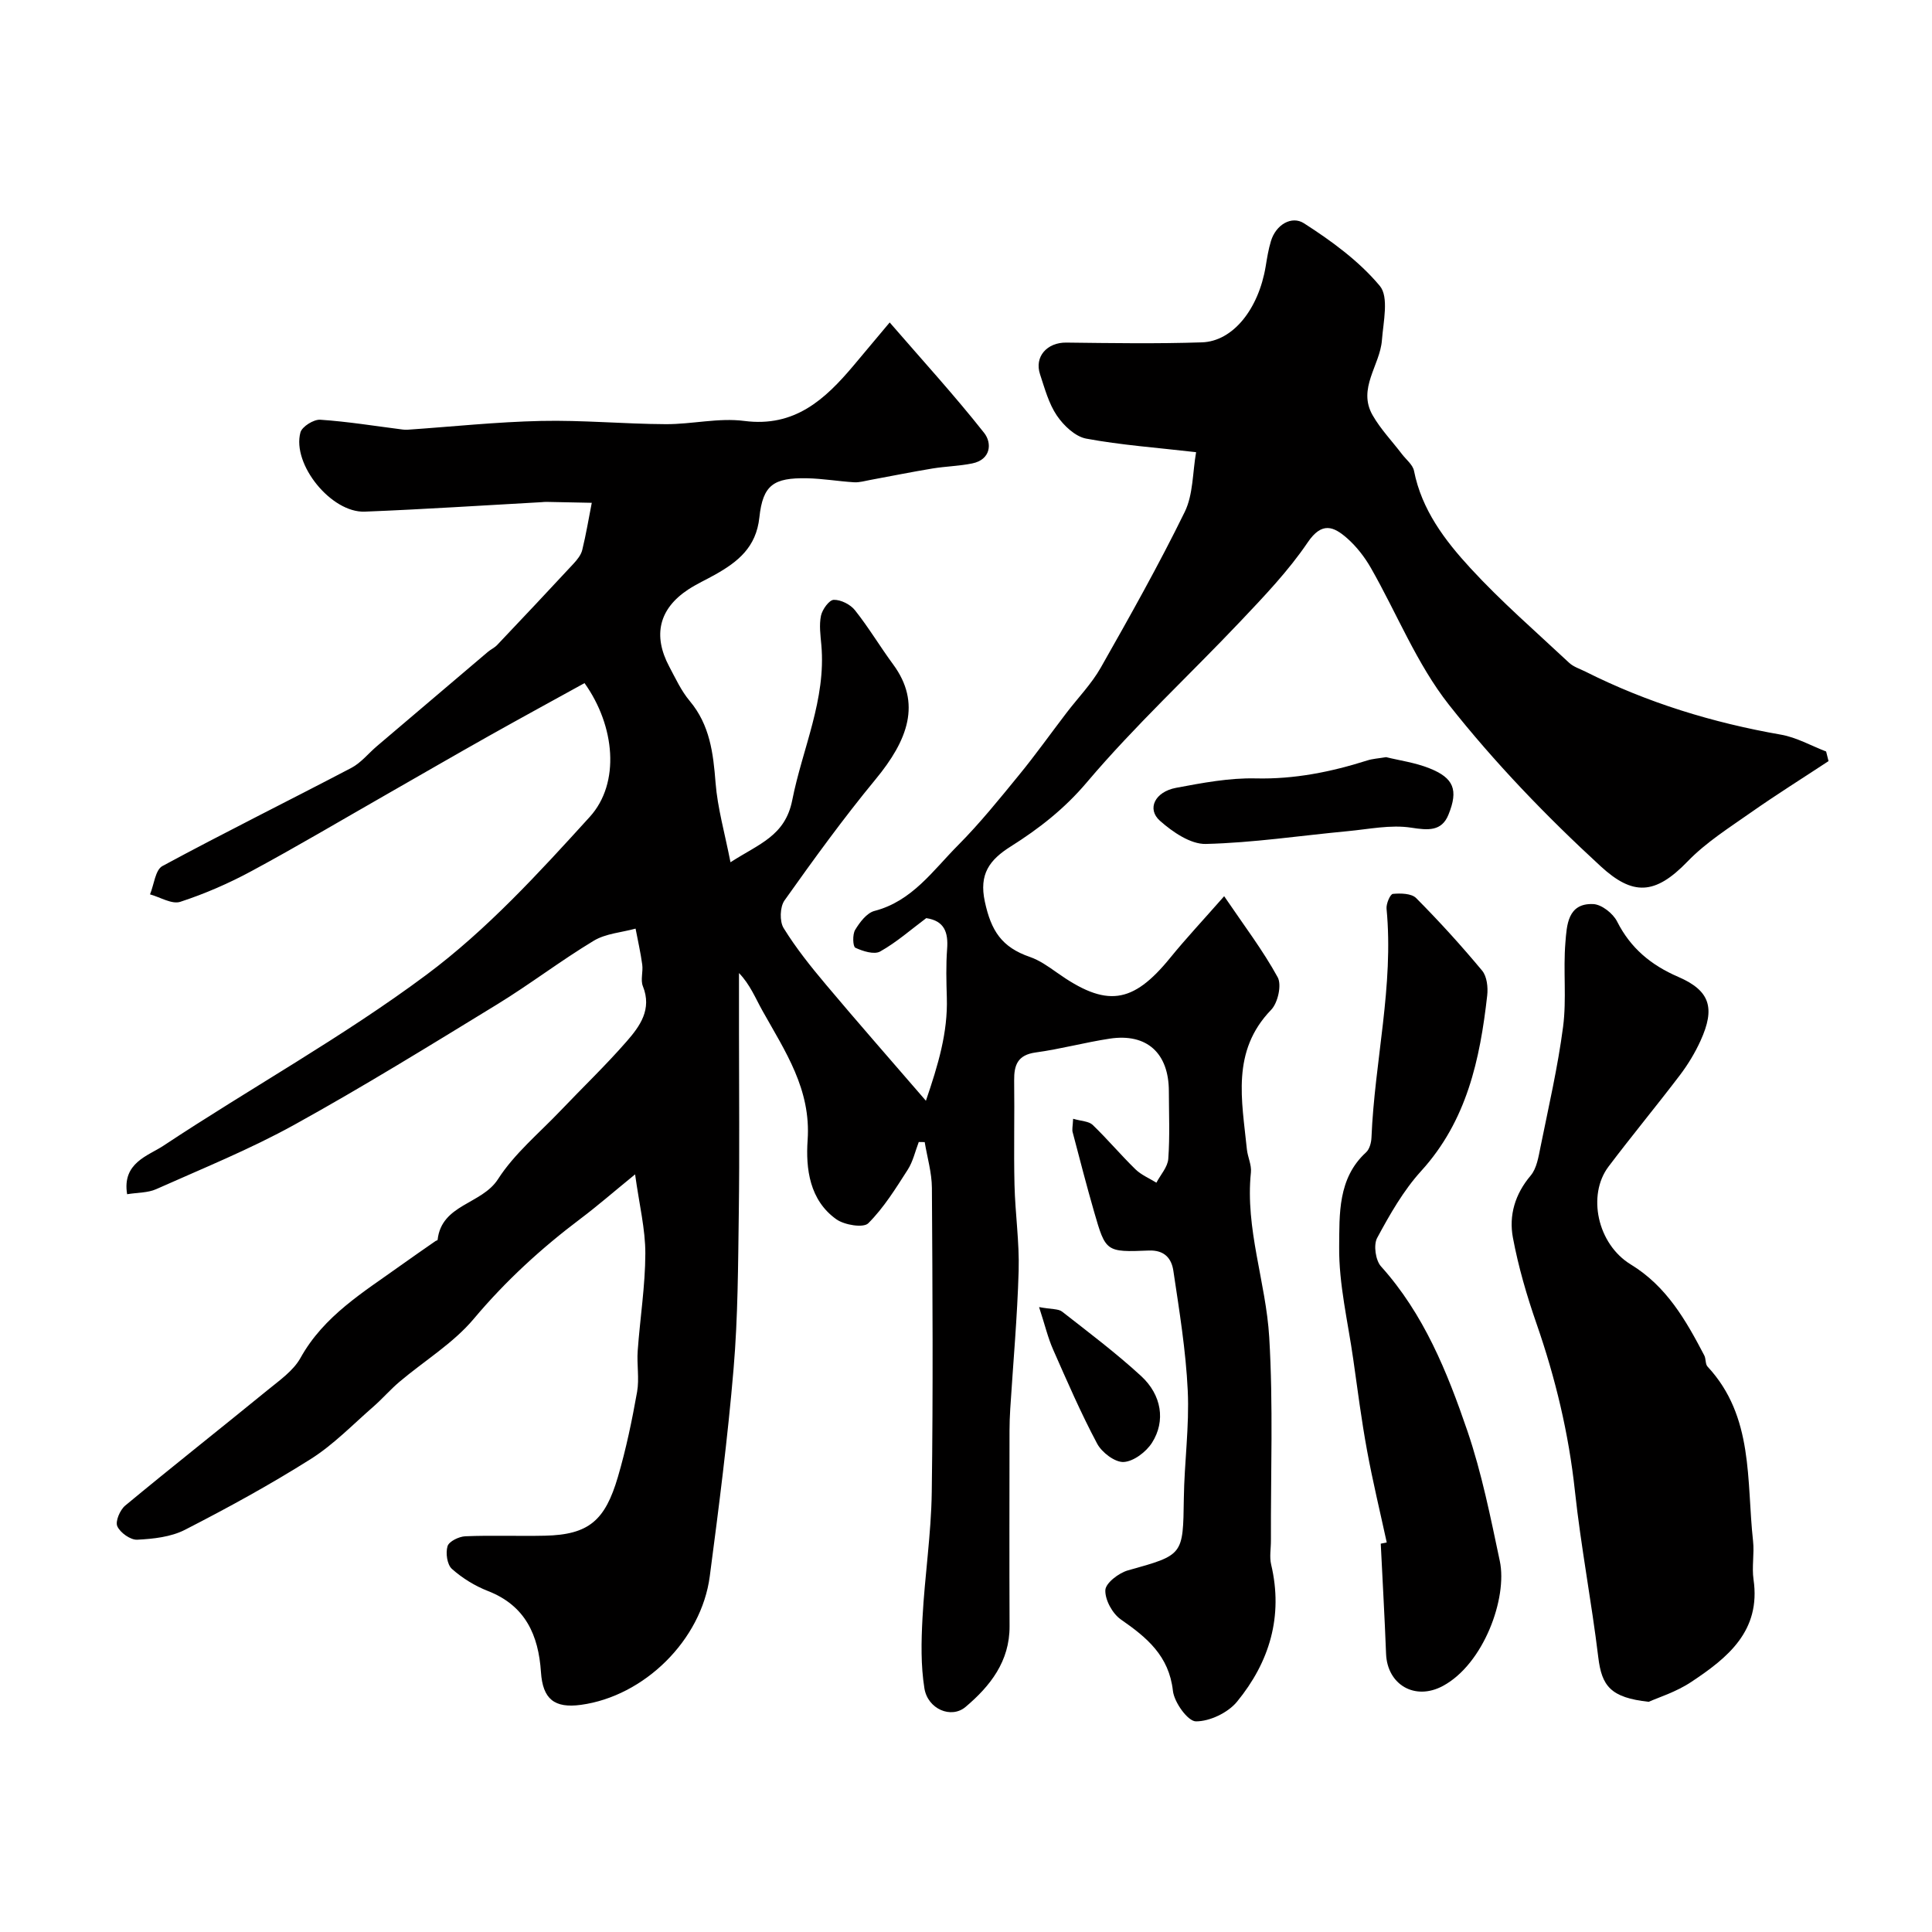
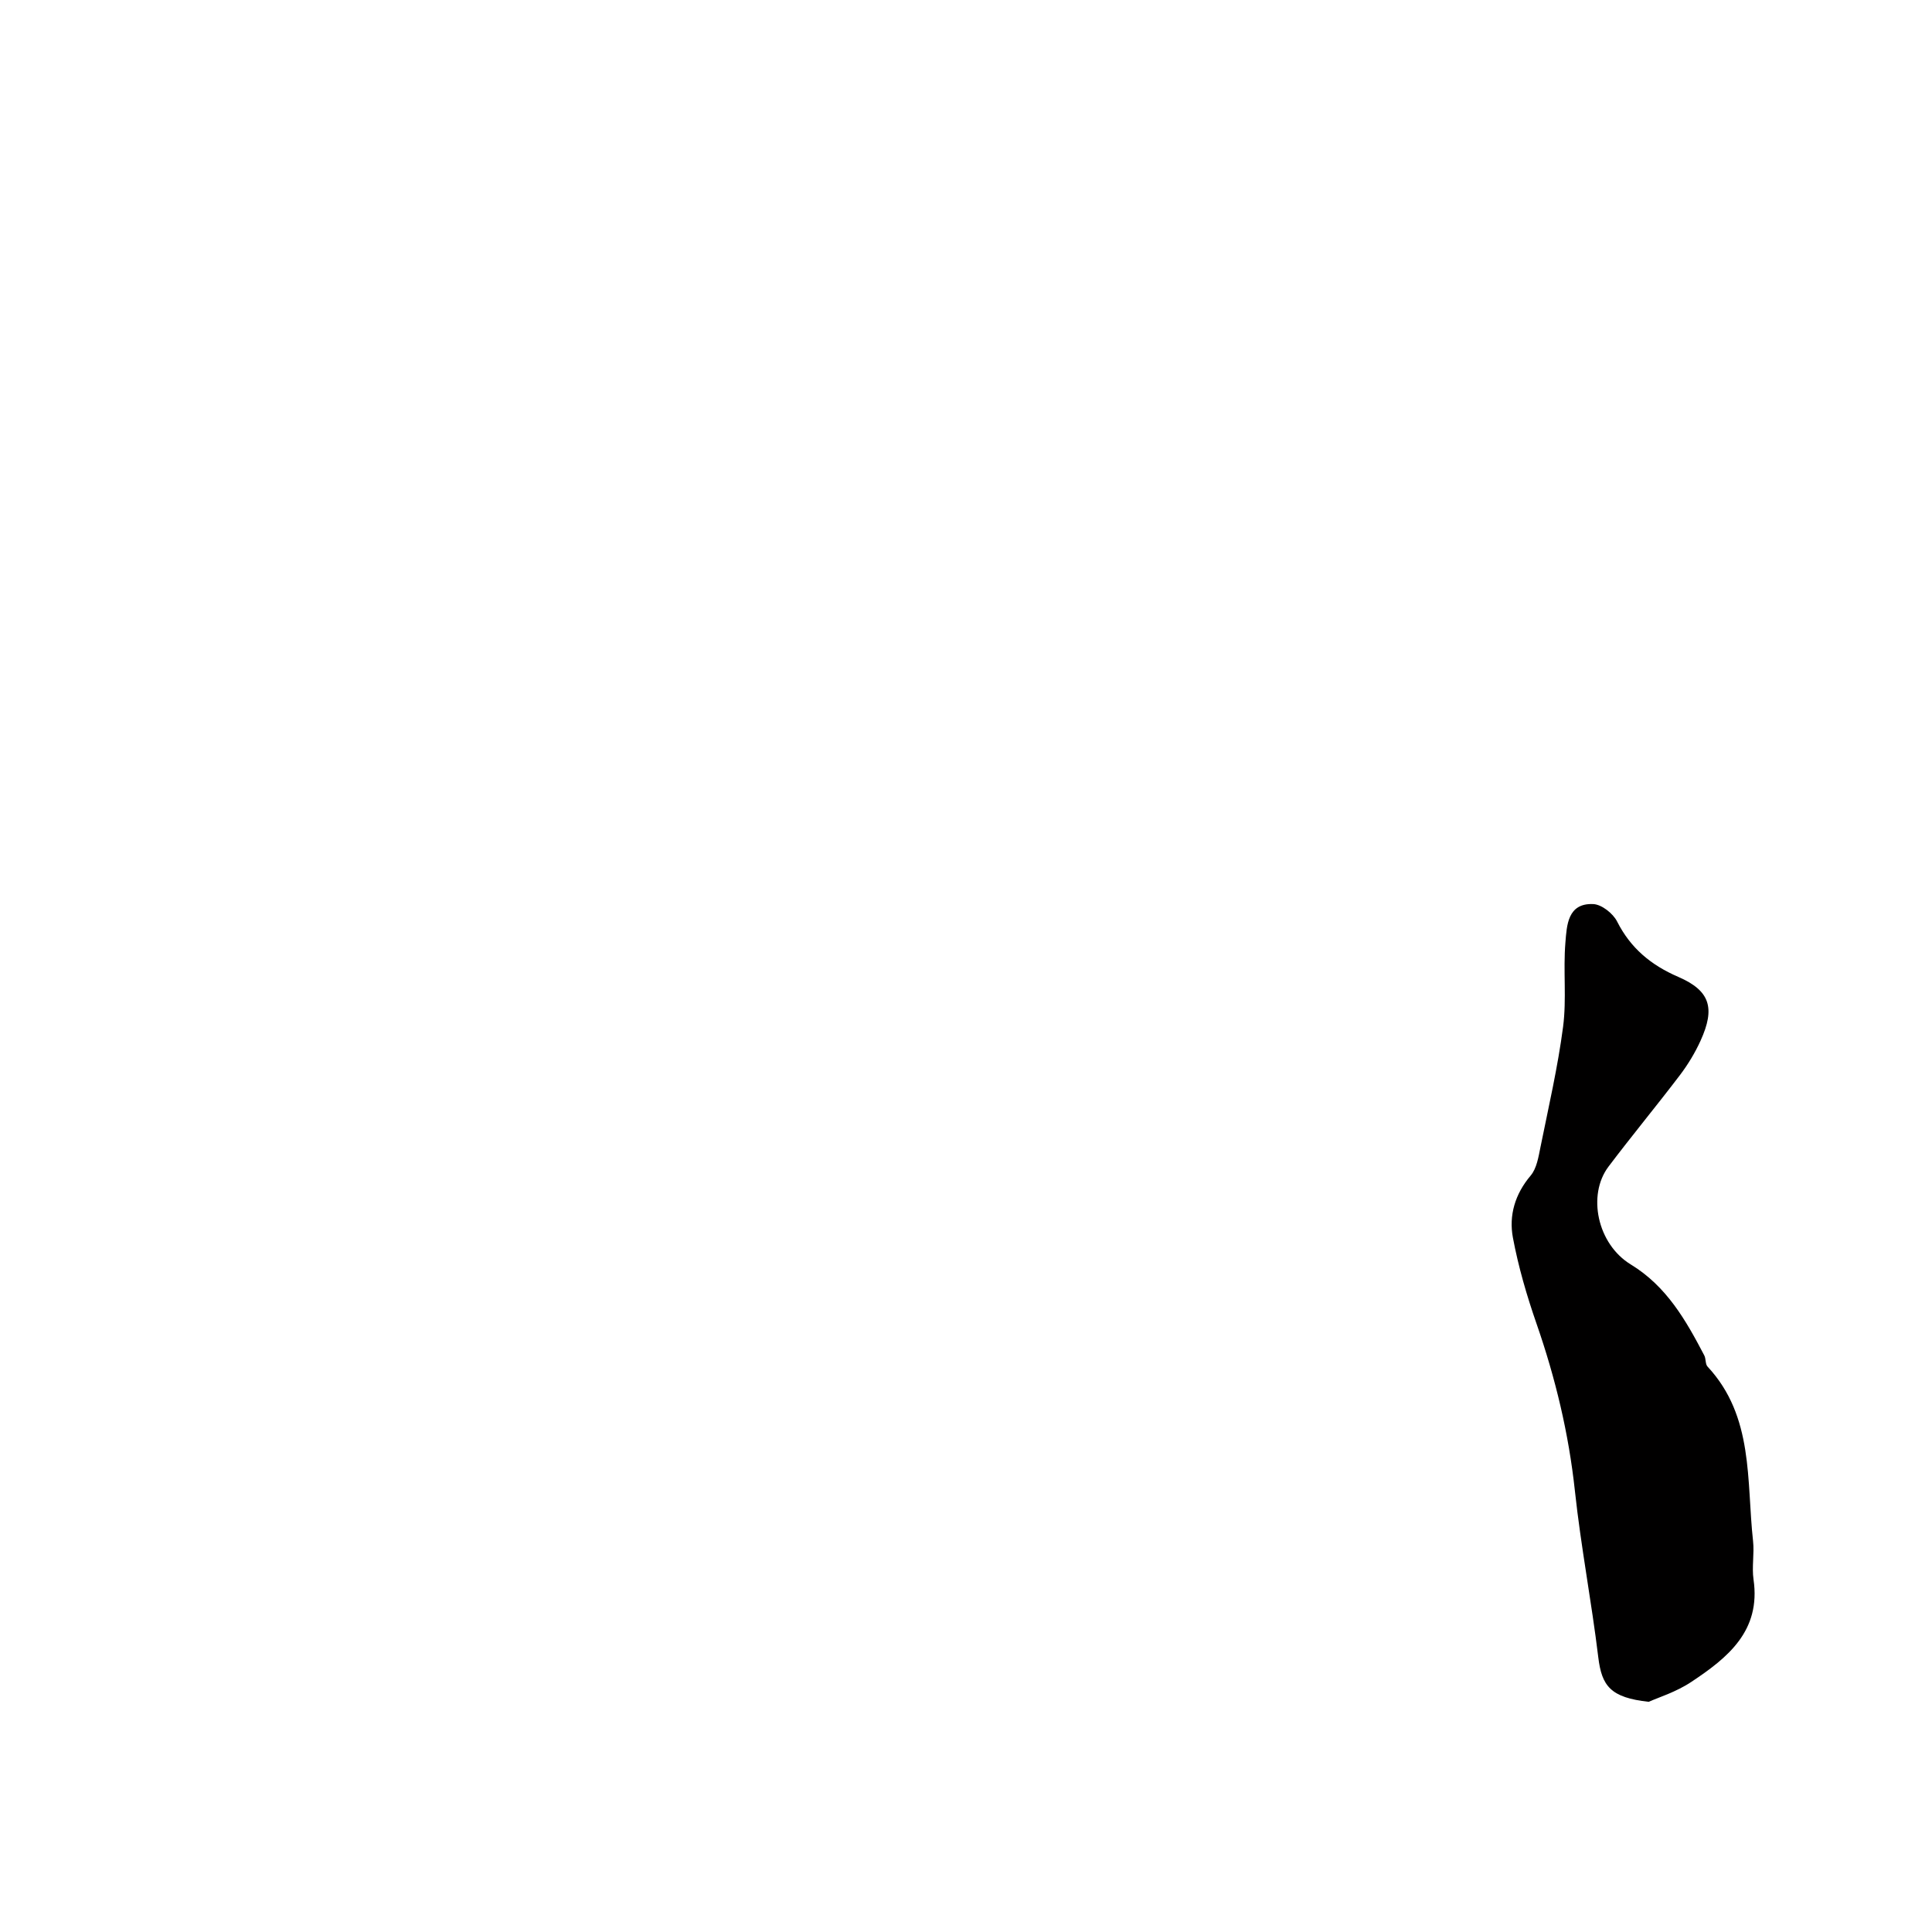
<svg xmlns="http://www.w3.org/2000/svg" enable-background="new 0 0 400 400" viewBox="0 0 400 400">
  <g fill="#010000">
-     <path d="m222.18 231.63c1.71.5 3.24.5 4.04 1.26 3.06 2.95 5.81 6.22 8.85 9.19 1.21 1.18 2.88 1.87 4.35 2.78.86-1.64 2.34-3.24 2.46-4.94.34-4.64.13-9.32.12-13.99-.01-7.9-4.56-12.05-12.24-10.89-5.14.78-10.19 2.16-15.33 2.86-3.73.51-4.5 2.59-4.46 5.82.1 7.19-.1 14.39.07 21.57.14 5.94 1.03 11.88.86 17.8-.27 9.55-1.14 19.08-1.74 28.62-.09 1.49-.15 2.99-.15 4.48-.01 13.5-.05 27 .01 40.5.03 7.28-4.01 12.4-9.11 16.71-2.97 2.51-7.82.46-8.52-3.84-.76-4.74-.66-9.69-.4-14.52.46-8.71 1.8-17.4 1.92-26.1.29-20.99.16-42 .03-62.99-.02-3.17-.97-6.33-1.49-9.49-.41-.01-.82-.02-1.23-.02-.74 1.92-1.19 4.03-2.28 5.73-2.49 3.88-4.96 7.89-8.18 11.1-1 1-4.92.36-6.59-.82-5.57-3.95-6.37-10.5-5.96-16.4.73-10.51-4.65-18.38-9.33-26.75-1.48-2.64-2.59-5.48-4.88-7.84v12.54c0 12.36.13 24.73-.04 37.09-.15 10.77-.17 21.57-1.08 32.29-1.21 14.36-3.05 28.68-4.93 42.98-1.74 13.24-13.6 24.83-26.67 26.61-5.52.75-7.91-1.21-8.28-6.77-.51-7.65-3.21-13.77-10.98-16.8-2.69-1.05-5.31-2.66-7.46-4.58-.99-.88-1.33-3.3-.9-4.7.3-.99 2.35-1.99 3.66-2.05 5.49-.23 11 0 16.49-.12 9.12-.2 12.47-3.16 15.12-12.17 1.69-5.76 2.92-11.68 3.97-17.59.49-2.76-.08-5.7.13-8.53.48-6.71 1.56-13.41 1.58-20.12.01-5.07-1.26-10.15-2.12-16.4-4.49 3.66-7.78 6.53-11.27 9.16-8.13 6.12-15.53 12.89-22.13 20.75-4.25 5.06-10.22 8.67-15.35 13.01-1.9 1.6-3.54 3.51-5.41 5.15-4.27 3.71-8.26 7.88-13 10.87-8.41 5.31-17.18 10.11-26.04 14.65-2.91 1.49-6.54 1.88-9.88 2.05-1.39.07-3.52-1.44-4.12-2.78-.46-1.01.55-3.38 1.63-4.28 9.71-8.05 19.62-15.86 29.39-23.84 2.49-2.04 5.4-4.04 6.9-6.73 4.86-8.75 13.06-13.63 20.76-19.16 2.38-1.71 4.8-3.37 7.21-5.05.13-.09.41-.14.42-.23.81-7.41 9.13-7.33 12.5-12.57 3.4-5.3 8.5-9.51 12.91-14.14 4.58-4.81 9.39-9.41 13.75-14.41 2.73-3.13 5.27-6.62 3.34-11.41-.52-1.29.07-2.99-.13-4.46-.34-2.5-.91-4.98-1.38-7.46-2.91.8-6.17 1.01-8.66 2.51-6.84 4.12-13.2 9.01-20.01 13.18-13.88 8.49-27.74 17.05-41.98 24.92-9.19 5.08-19.01 9.05-28.62 13.34-1.71.76-3.79.68-6 1.04-1.08-6.51 4.36-7.95 7.5-10.03 18.06-11.97 37.16-22.5 54.49-35.42 12.47-9.29 23.26-21.08 33.79-32.67 6.37-7.01 5.23-18.87-1.08-27.7-6.52 3.6-13.18 7.22-19.78 10.93-7.11 4-14.17 8.09-21.25 12.14-9.28 5.3-18.48 10.76-27.88 15.83-4.71 2.55-9.7 4.72-14.78 6.38-1.74.57-4.16-.96-6.27-1.54.83-2.01 1.09-5.06 2.56-5.86 12.92-6.98 26.1-13.5 39.11-20.32 2.01-1.05 3.54-3.01 5.32-4.52 7.64-6.5 15.28-12.99 22.93-19.48.62-.53 1.41-.88 1.96-1.46 5.29-5.58 10.57-11.18 15.79-16.81.76-.82 1.57-1.82 1.82-2.86.79-3.22 1.33-6.5 1.97-9.76-3.14-.07-6.28-.13-9.41-.19-.33-.01-.66.04-1 .06-12.2.67-24.38 1.48-36.59 1.96-6.93.27-15.1-9.8-13.32-16.4.33-1.21 2.75-2.72 4.1-2.63 5.71.38 11.38 1.31 17.06 2.03.33.04.67.06 1 .04 9.22-.63 18.44-1.62 27.67-1.82 8.59-.19 17.19.63 25.79.67 5.43.03 10.96-1.36 16.27-.67 10.43 1.35 16.69-4.43 22.59-11.42 2.23-2.64 4.44-5.29 7.52-8.97 6.83 7.89 13.47 15.16 19.55 22.86 1.67 2.11 1.42 5.54-2.47 6.33-2.71.55-5.51.6-8.24 1.05-4.3.71-8.58 1.58-12.87 2.37-1.11.2-2.25.55-3.35.48-3.26-.2-6.51-.77-9.77-.83-6.86-.12-9.11 1.35-9.83 8.11-.66 6.18-4.45 9.19-9.16 11.84-1.85 1.04-3.8 1.92-5.57 3.08-6.04 3.98-7.38 9.48-3.93 15.96 1.3 2.44 2.49 5.04 4.25 7.13 4.16 4.97 4.86 10.77 5.34 16.92.41 5.24 1.9 10.39 3.09 16.46 5.96-3.85 11.32-5.44 12.79-12.87 2.11-10.69 7.03-20.81 6.02-32.12-.18-2.02-.48-4.13-.07-6.07.28-1.29 1.69-3.25 2.64-3.27 1.47-.04 3.44.95 4.39 2.15 2.84 3.57 5.19 7.53 7.9 11.21 5.93 8.04 3.06 15.7-3.64 23.81-6.65 8.06-12.8 16.55-18.85 25.07-.95 1.34-1.04 4.33-.18 5.72 2.57 4.16 5.66 8.02 8.82 11.77 6.52 7.76 13.22 15.38 20.64 23.98 2.54-7.45 4.55-14.12 4.33-21.35-.1-3.36-.19-6.73.06-10.07.26-3.44-.55-5.83-4.32-6.39-3.15 2.35-6.13 4.99-9.53 6.9-1.24.7-3.6-.05-5.15-.77-.52-.24-.62-2.75-.04-3.7.95-1.57 2.4-3.5 4-3.92 7.82-2.03 12.12-8.4 17.29-13.59 4.51-4.54 8.56-9.56 12.62-14.53 3.42-4.17 6.55-8.58 9.83-12.87 2.38-3.12 5.19-6 7.11-9.38 6.02-10.61 12.01-21.27 17.38-32.23 1.77-3.61 1.62-8.17 2.36-12.38-8.21-.95-15.56-1.47-22.76-2.81-2.28-.43-4.66-2.7-6.06-4.76-1.69-2.49-2.52-5.62-3.49-8.55-1.22-3.67 1.47-6.62 5.44-6.57 9.36.11 18.73.26 28.08-.05 6.43-.21 11.72-6.9 13.19-15.7.29-1.76.57-3.54 1.09-5.25 1.04-3.47 4.33-5.31 6.83-3.71 5.71 3.66 11.42 7.83 15.72 12.98 1.91 2.29.72 7.44.43 11.25-.4 5.2-5.09 9.98-1.93 15.51 1.66 2.9 4.04 5.38 6.08 8.06.87 1.14 2.25 2.2 2.5 3.48 1.59 8.07 6.39 14.38 11.66 20.11 6.38 6.94 13.56 13.16 20.46 19.62.9.84 2.21 1.24 3.35 1.81 12.82 6.45 26.36 10.59 40.48 13.06 3.23.56 6.25 2.29 9.37 3.49.17.66.34 1.33.5 1.99-5.34 3.52-10.76 6.91-15.99 10.58-4.55 3.2-9.37 6.23-13.19 10.19-6.75 7-11.35 7.11-18 1-11.24-10.33-21.96-21.46-31.41-33.43-6.66-8.45-10.77-18.89-16.17-28.35-1.29-2.25-2.97-4.42-4.91-6.13-2.79-2.44-5.22-3.5-8.18.88-3.99 5.89-9.01 11.14-13.93 16.34-10.56 11.15-21.88 21.62-31.78 33.31-4.65 5.5-9.92 9.6-15.74 13.27-4.43 2.79-6.61 5.73-5.38 11.43 1.3 6.03 3.47 9.44 9.34 11.46 1.96.68 3.77 1.95 5.49 3.17 10.31 7.34 15.73 6.62 23.57-3.02 3.22-3.96 6.72-7.69 11.15-12.73 4.09 6.03 8.01 11.18 11.08 16.78.87 1.59.04 5.3-1.35 6.74-8.32 8.59-6.04 18.79-5.03 28.85.16 1.62 1 3.25.84 4.8-1.22 11.69 3.11 22.74 3.79 34.14.84 13.99.3 28.05.35 42.09.01 1.66-.33 3.41.05 4.98 2.53 10.71-.34 20.18-7.07 28.39-1.87 2.28-5.63 4.08-8.51 4.07-1.67-.01-4.49-3.93-4.76-6.32-.81-7.25-5.39-11.04-10.78-14.78-1.74-1.21-3.3-4.06-3.21-6.08.07-1.47 2.79-3.55 4.68-4.08 11.49-3.21 11.4-3.09 11.57-14.91.1-7.44 1.16-14.89.81-22.3-.39-8.31-1.75-16.58-2.98-24.83-.37-2.5-1.8-4.32-5.1-4.18-8.86.37-8.92.24-11.29-7.96-1.57-5.45-2.99-10.94-4.43-16.43-.21-.59-.01-1.28.07-2.89z" />
    <path d="m341.35 352.34c-7.92-.86-9.72-3.29-10.44-9.19-1.39-11.51-3.6-22.92-4.84-34.45-1.28-11.91-4.03-23.37-7.95-34.65-2.02-5.81-3.76-11.78-4.89-17.81-.86-4.6.43-9.01 3.67-12.84 1.27-1.5 1.63-3.9 2.05-5.96 1.67-8.27 3.58-16.51 4.67-24.86.75-5.73 0-11.65.48-17.43.29-3.55.44-8.21 5.77-7.97 1.74.08 4.09 1.94 4.93 3.6 2.8 5.54 7.02 9.03 12.66 11.47 6.61 2.86 7.7 6.45 4.62 13.22-1.14 2.5-2.6 4.92-4.26 7.11-4.85 6.38-9.97 12.56-14.8 18.96-4.43 5.87-2.33 16.02 4.61 20.25 7.43 4.53 11.41 11.55 15.22 18.83.37.7.19 1.79.68 2.32 9.63 10.35 8.04 23.62 9.42 36.1.29 2.63-.28 5.37.1 7.98 1.55 10.64-5.34 16.19-12.82 21.16-3.18 2.14-7.01 3.31-8.88 4.16z" />
-     <path d="m287.11 319.35c-1.38-6.35-2.91-12.67-4.08-19.05-1.15-6.25-1.96-12.56-2.85-18.85-1.1-7.77-3-15.56-2.92-23.32.07-6.69-.32-14.17 5.57-19.55.72-.66 1.08-2.02 1.12-3.08.65-15.81 4.65-31.4 3.12-47.36-.1-1.03.76-3.02 1.31-3.07 1.6-.15 3.85-.11 4.82.87 4.77 4.8 9.33 9.82 13.66 15.02 1 1.2 1.24 3.46 1.05 5.14-1.49 13.24-4.22 25.96-13.68 36.35-3.68 4.05-6.49 9-9.11 13.86-.78 1.45-.33 4.62.8 5.88 8.87 9.86 13.71 21.86 17.88 34.05 2.98 8.73 4.8 17.9 6.72 26.96 1.62 7.66-3.35 21.33-11.79 25.86-5.79 3.11-11.51-.26-11.76-6.66-.29-7.6-.73-15.2-1.1-22.8.42-.08.83-.16 1.24-.25z" />
-     <path d="m286.98 156.76c2.74.68 6.01 1.12 8.98 2.31 5.01 2 6.03 4.44 3.92 9.62-1.41 3.45-4.18 3.22-7.71 2.67-4.26-.66-8.79.32-13.2.73-9.77.92-19.52 2.4-29.31 2.64-3.17.08-6.89-2.48-9.51-4.8-2.76-2.45-1.04-6 3.35-6.82 5.44-1.02 11-2.08 16.49-1.95 8.02.19 15.58-1.34 23.1-3.72 1.09-.35 2.26-.41 3.89-.68z" />
-     <path d="m215.13 270.62c2.61.48 3.99.33 4.77.94 5.54 4.33 11.18 8.58 16.35 13.33 4.27 3.92 5.11 9.32 2.27 13.8-1.21 1.91-3.82 3.89-5.88 4-1.81.09-4.53-1.98-5.5-3.82-3.36-6.31-6.21-12.9-9.1-19.45-1.08-2.43-1.69-5.07-2.91-8.8z" />
  </g>
</svg>